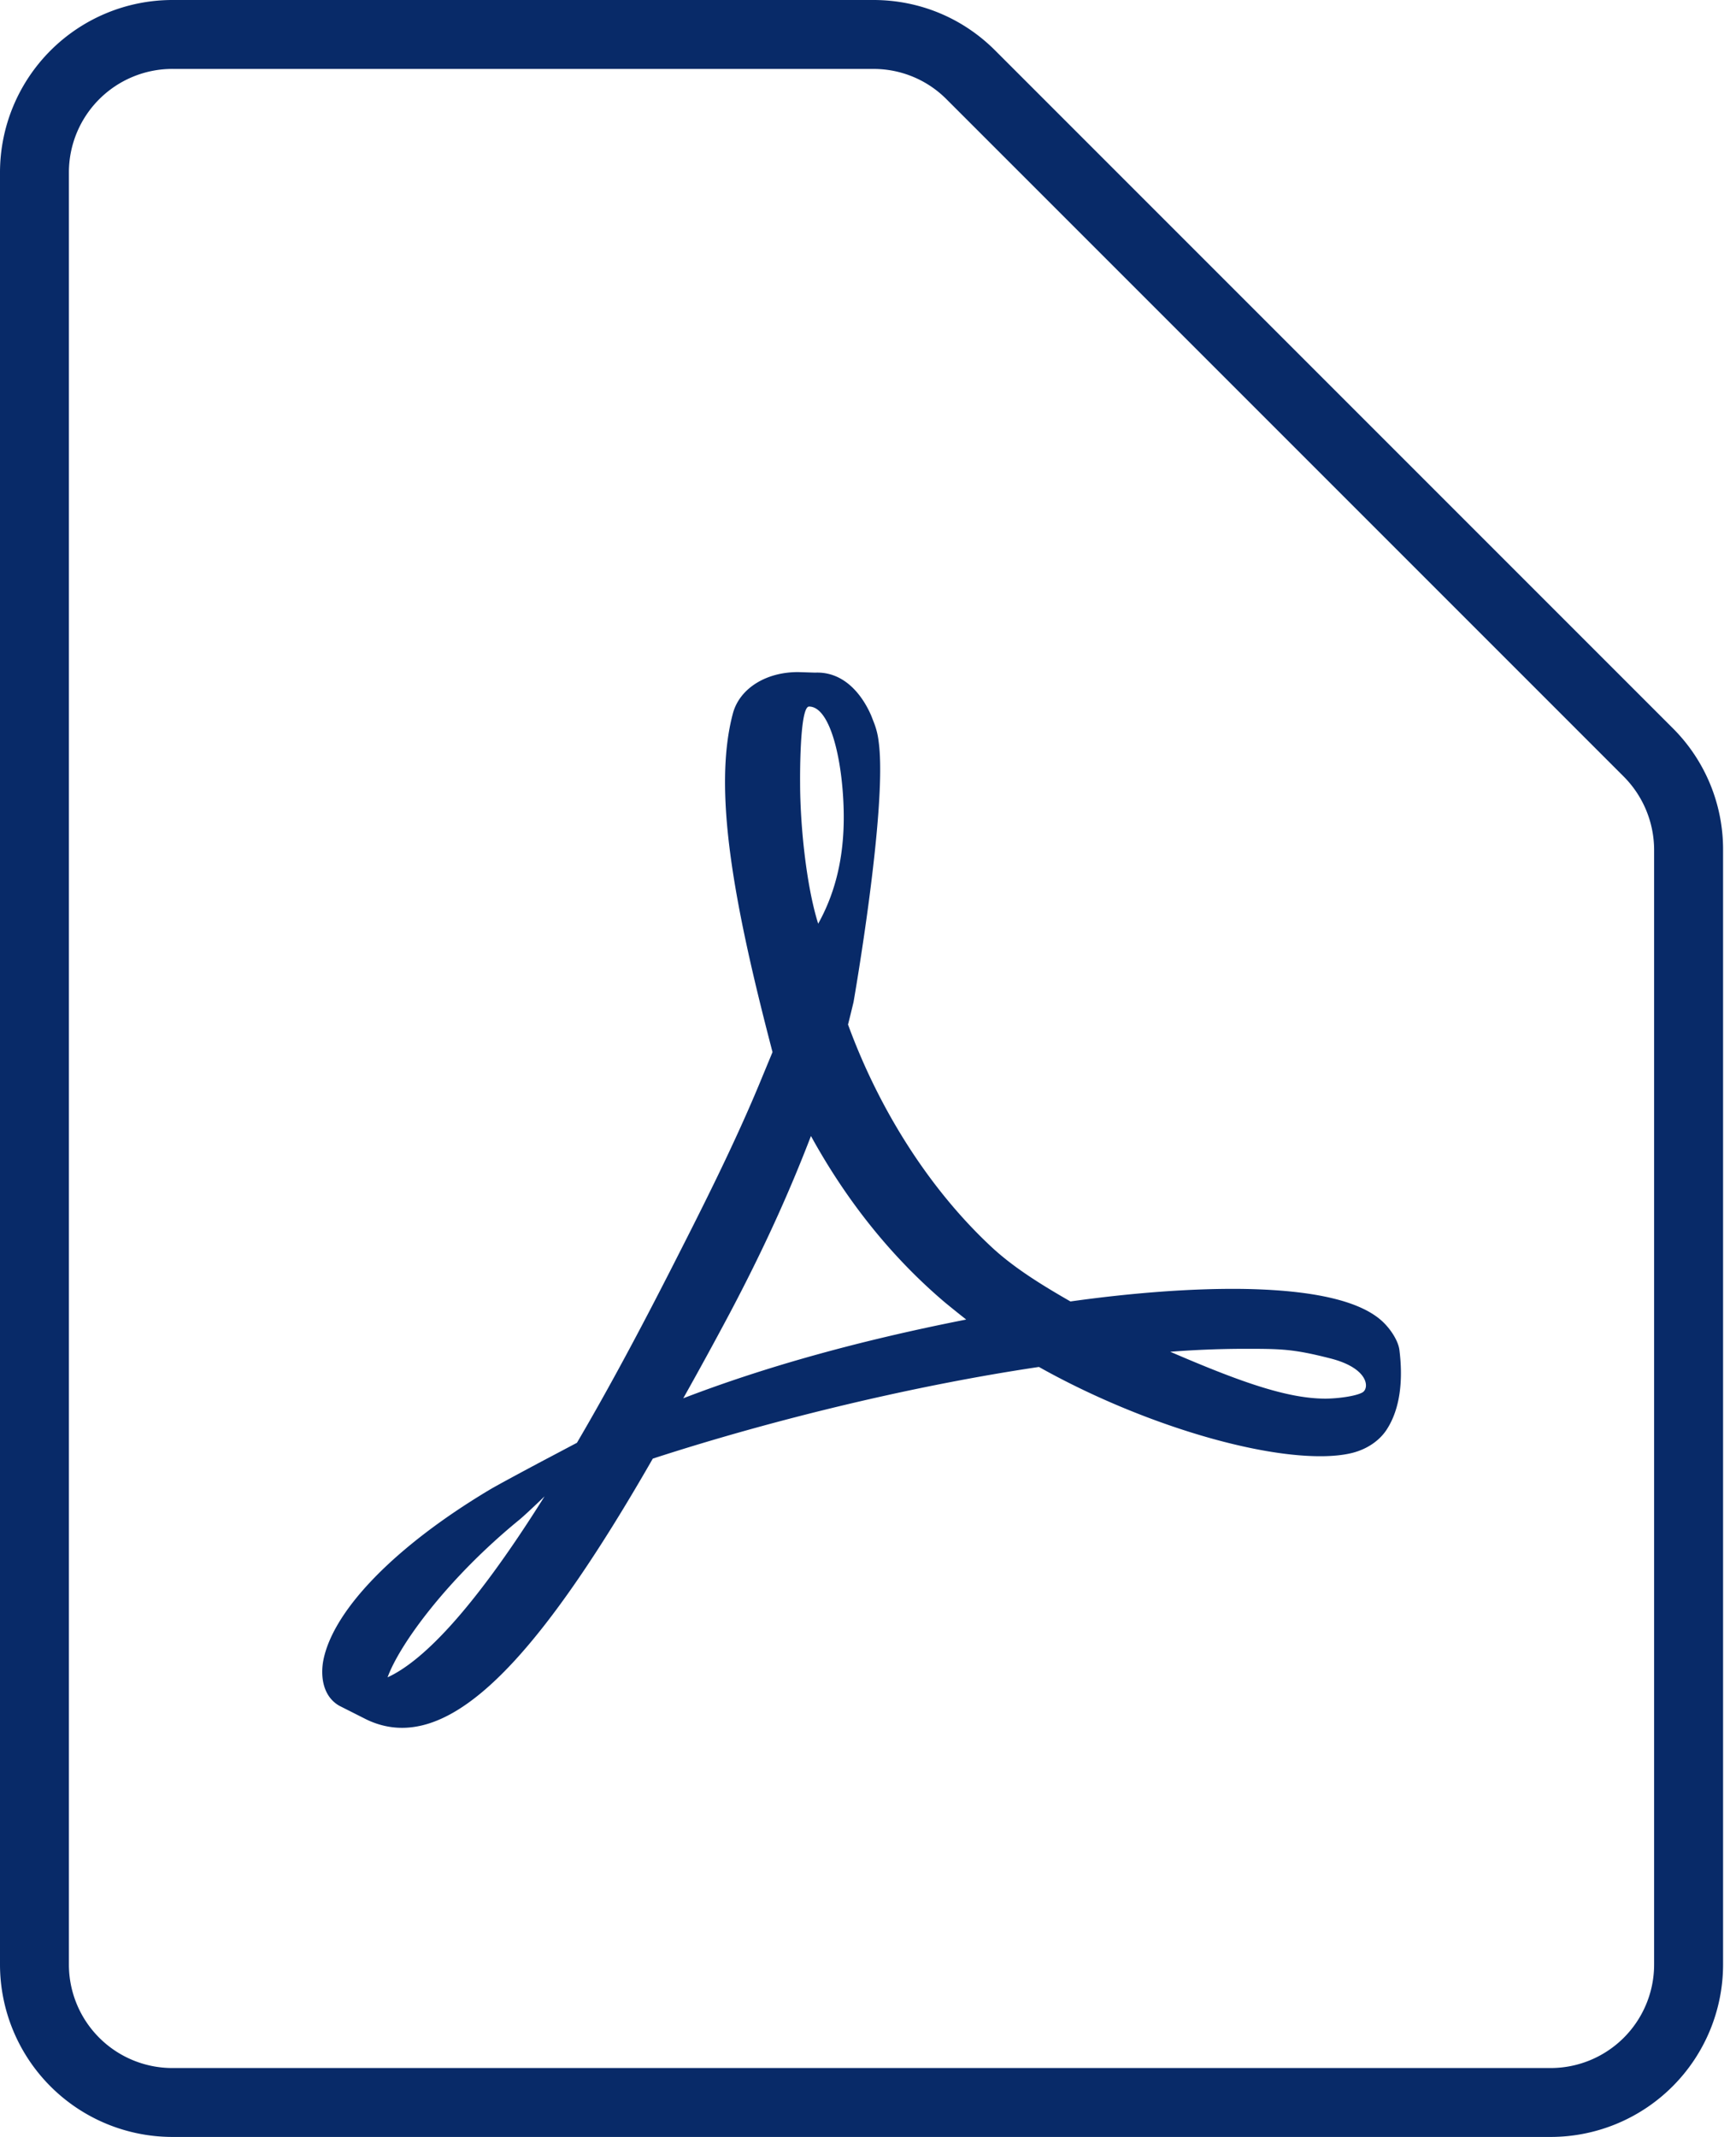
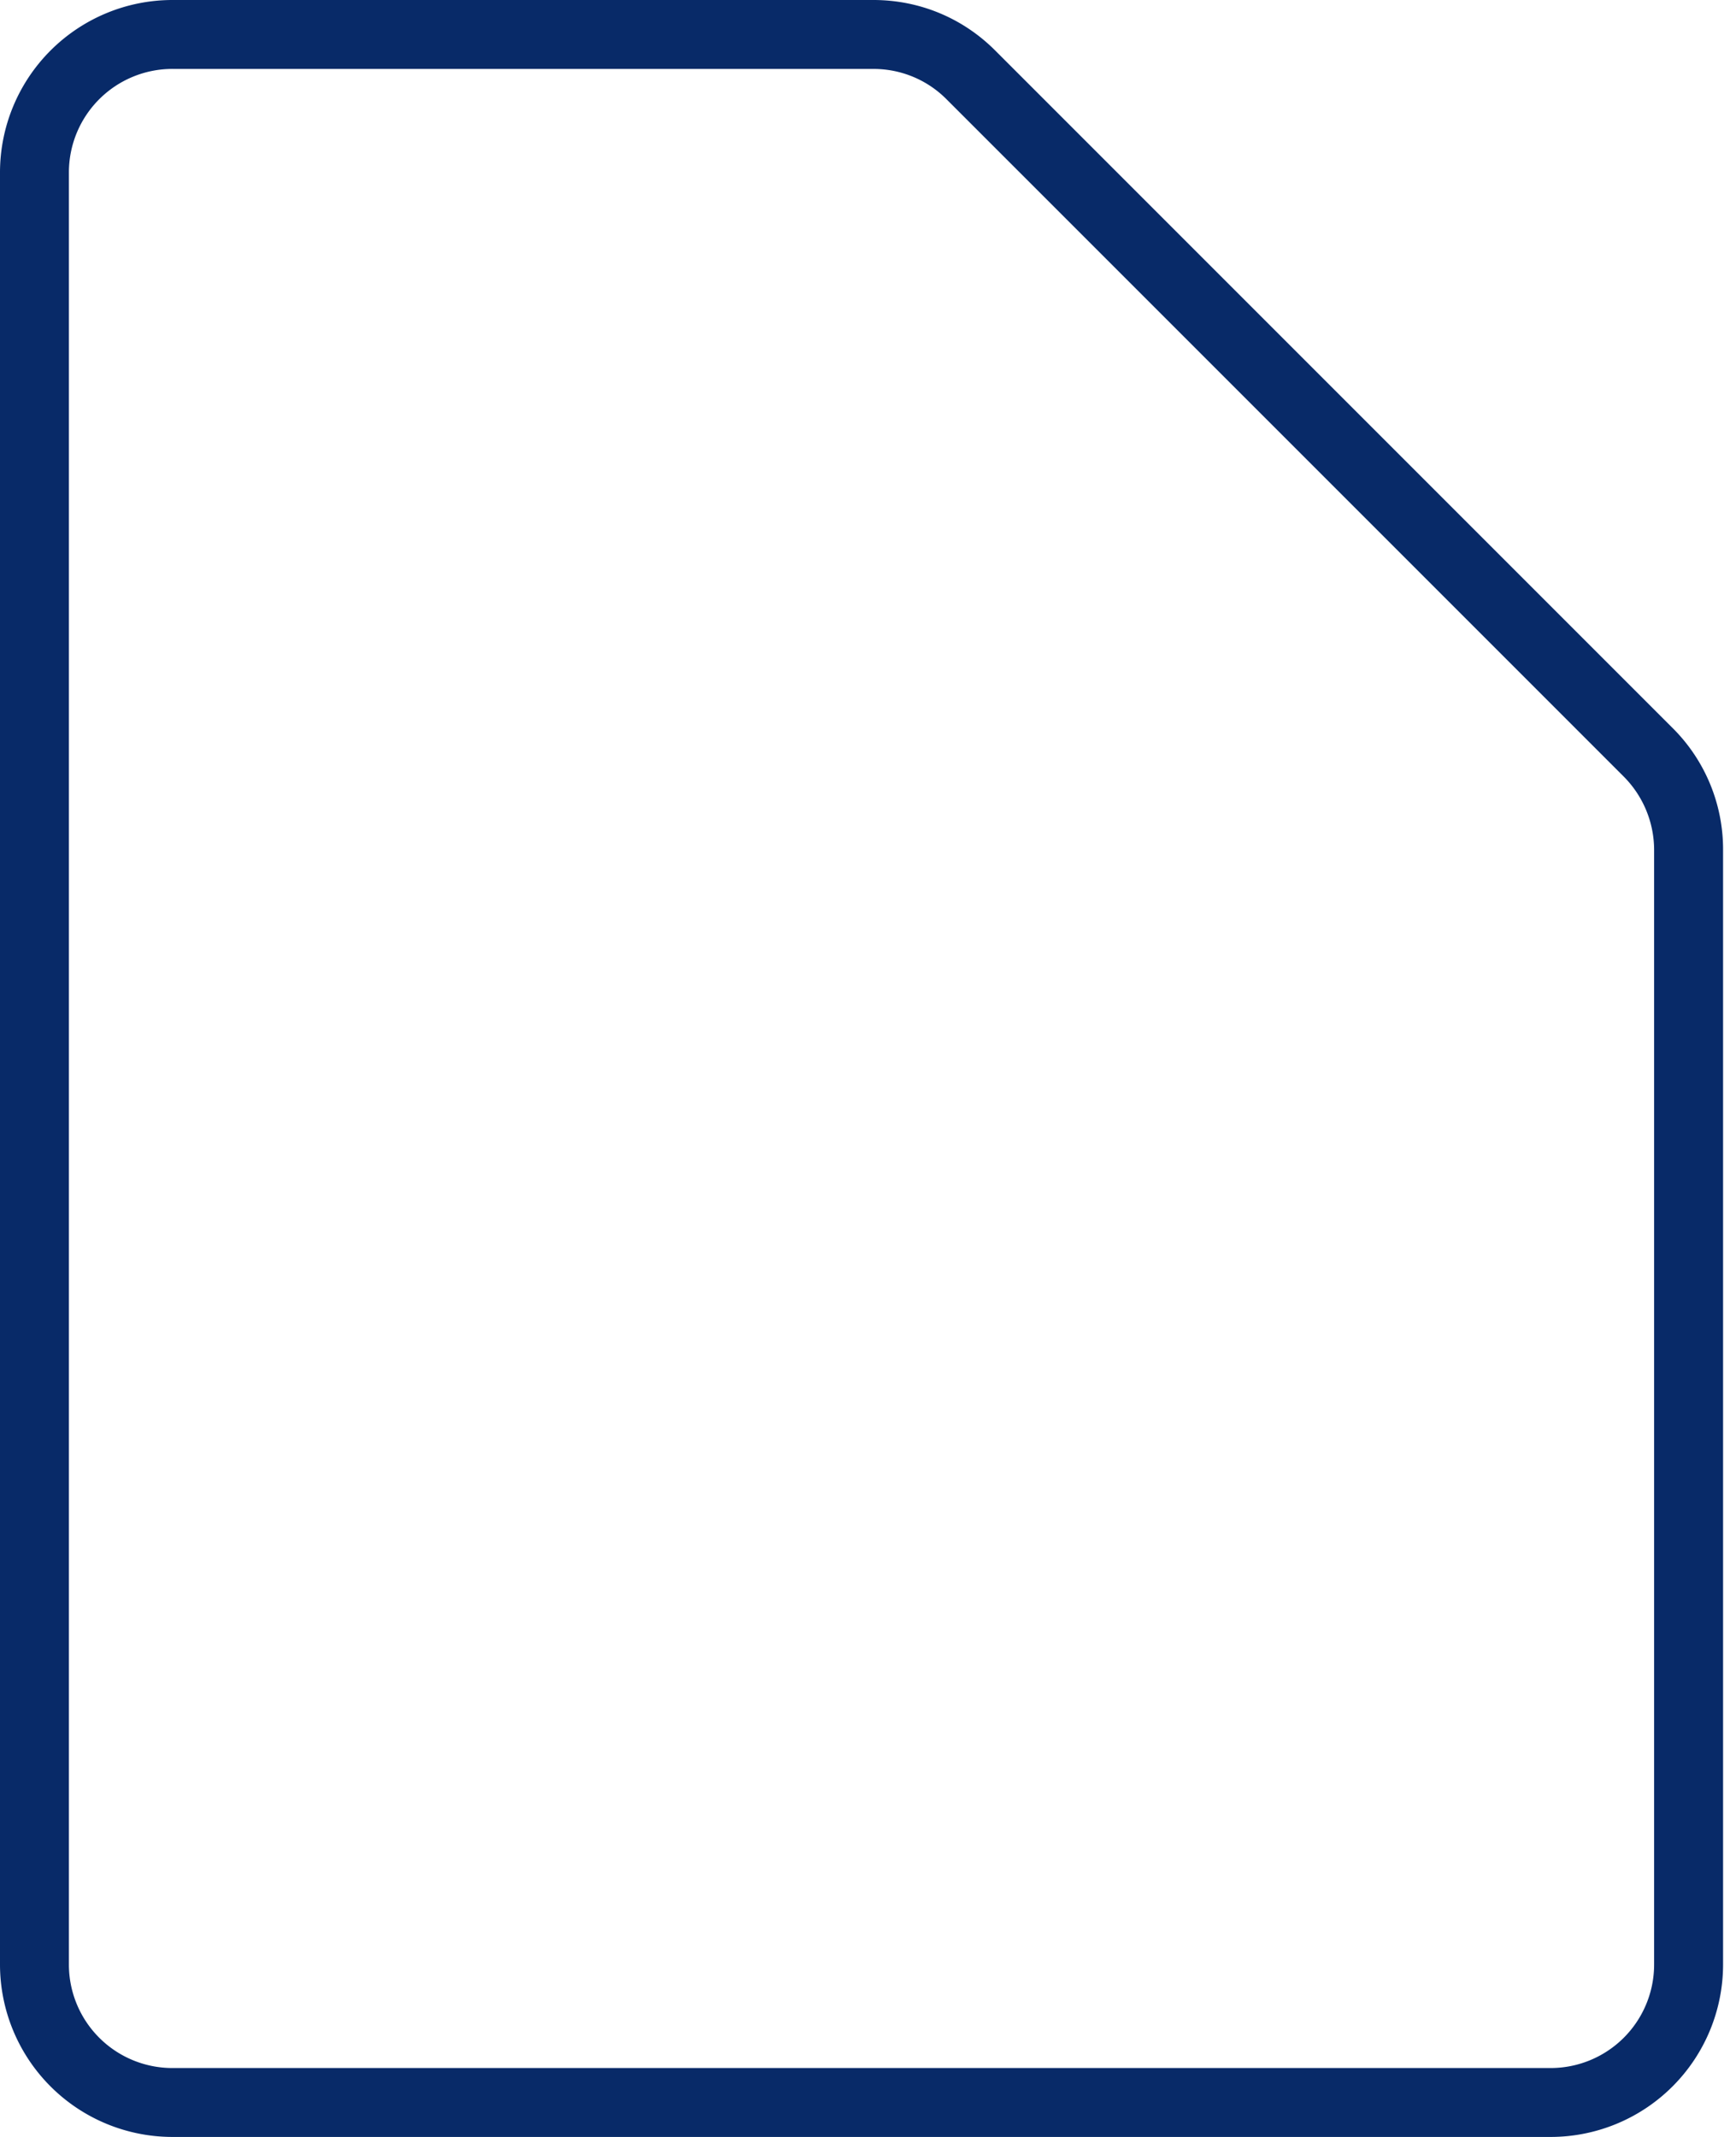
<svg xmlns="http://www.w3.org/2000/svg" width="65" height="80" viewBox="0 0 65 80" fill="none">
  <path d="M58.065 80H6.452A6.459 6.459 0 0 1 0 73.548V6.452A6.459 6.459 0 0 1 6.452 0h26.25c1.723 0 3.343.672 4.56 1.89l25.364 25.364a6.407 6.407 0 0 1 1.89 4.56v41.734A6.459 6.459 0 0 1 58.064 80zM6.452 2.58A3.875 3.875 0 0 0 2.58 6.453v67.096a3.875 3.875 0 0 0 3.87 3.871h51.614a3.875 3.875 0 0 0 3.87-3.87V31.814a3.9 3.9 0 0 0-1.133-2.737L35.438 3.714a3.846 3.846 0 0 0-2.737-1.133H6.451z" fill="#082A68" />
-   <path d="M52.396 50.53c-.045-.33-.31-.743-.593-1.02-.813-.8-2.6-1.22-5.323-1.258-1.845-.02-4.064.142-6.4.47-1.045-.6-2.122-1.258-2.968-2.051-2.277-2.123-4.174-5.071-5.36-8.316.077-.303.141-.568.206-.839 0 0 1.277-7.277.942-9.742a2.83 2.83 0 0 0-.168-.697l-.11-.283c-.348-.807-1.032-1.659-2.103-1.613l-.632-.02h-.013c-1.2 0-2.168.613-2.426 1.523-.774 2.864.026 7.155 1.477 12.703l-.374.903c-1.039 2.542-2.342 5.097-3.49 7.349l-.149.29c-1.212 2.368-2.31 4.38-3.31 6.084l-1.025.542c-.078.039-1.839.974-2.252 1.22-3.503 2.096-5.825 4.47-6.213 6.354-.122.607-.032 1.374.594 1.73l.994.502c.432.213.89.323 1.354.323 2.497 0 5.394-3.11 9.388-10.078 4.606-1.496 9.858-2.748 14.458-3.432 3.503 1.968 7.812 3.342 10.535 3.342.484 0 .903-.045 1.239-.135.522-.142.961-.439 1.232-.839.529-.794.632-1.89.49-3.013zM14.512 62.793c.452-1.246 2.258-3.71 4.923-5.89.168-.136.58-.523.955-.885-2.787 4.446-4.652 6.213-5.878 6.775zm15.781-36.342c.8 0 1.258 2.019 1.297 3.916.039 1.896-.407 3.226-.955 4.213-.458-1.458-.677-3.755-.677-5.258 0 0-.033-2.871.335-2.871zm-4.71 25.896c.562-1 1.142-2.058 1.736-3.174 1.451-2.742 2.368-4.884 3.045-6.645 1.355 2.465 3.045 4.561 5.026 6.239.252.206.516.42.787.632-4.032.794-7.523 1.768-10.594 2.948zm25.44-.225c-.246.148-.95.238-1.4.238-1.459 0-3.272-.664-5.807-1.755a37.26 37.26 0 0 1 2.67-.11c1.465 0 1.897-.006 3.336.362 1.432.368 1.452 1.11 1.2 1.265z" fill="#082A68" />
</svg>